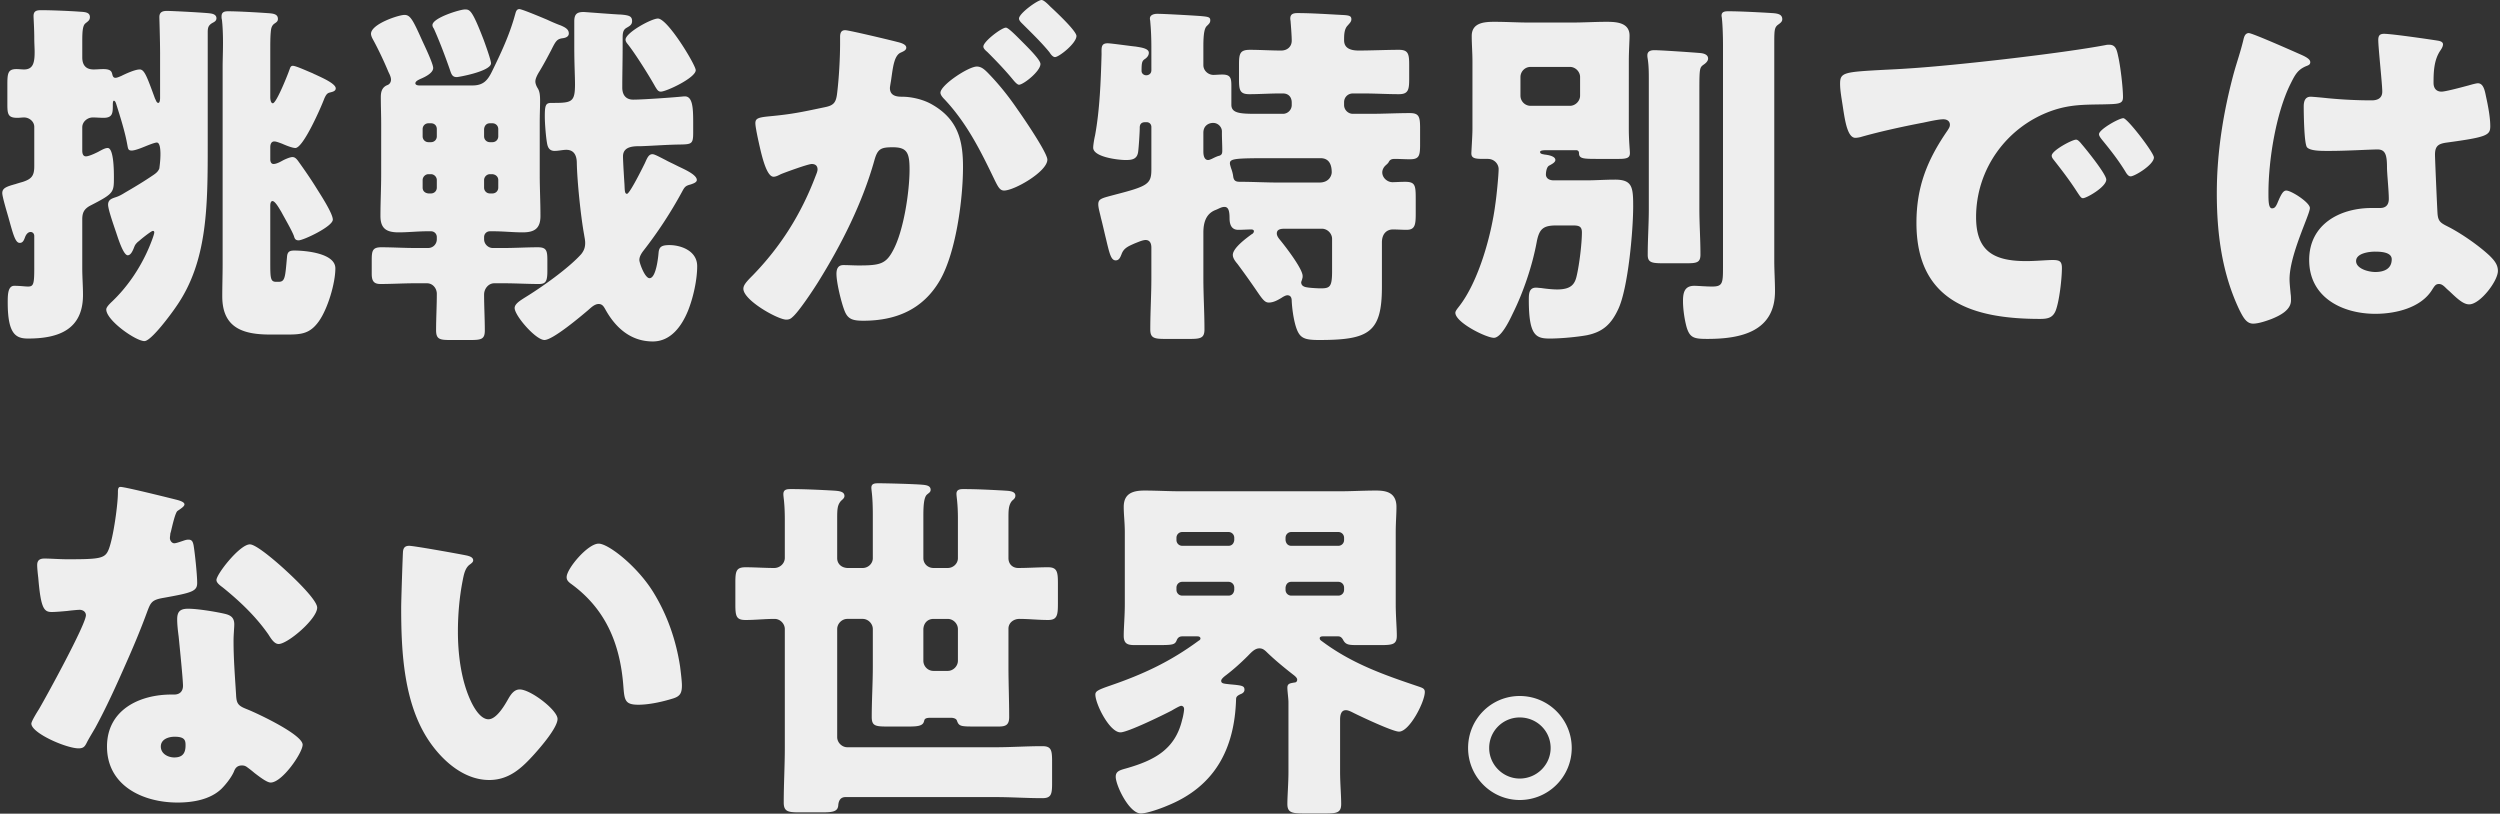
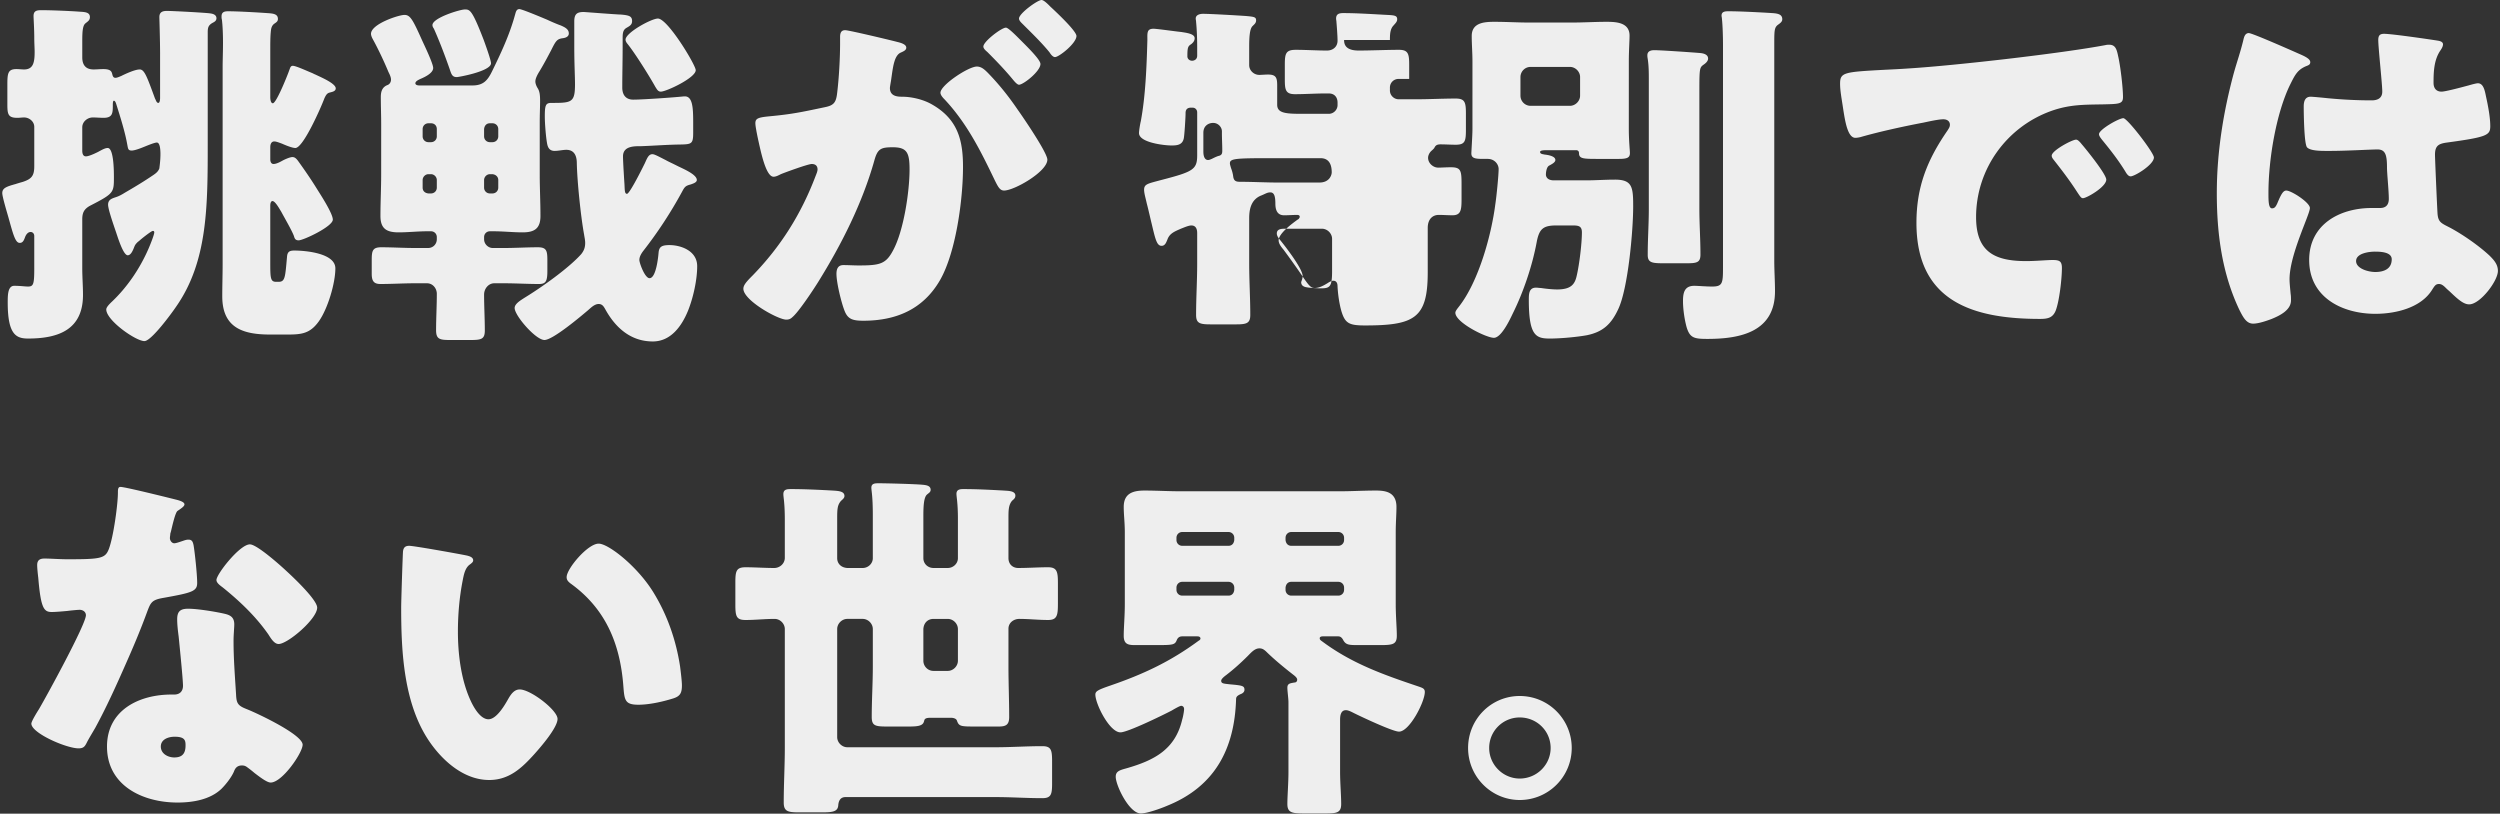
<svg xmlns="http://www.w3.org/2000/svg" width="550" height="179" fill="none">
  <rect width="100%" height="100%" fill="#333333" stroke="none" />
-   <path d="M334.34 153.12c6.32 0 11.44 5.12 11.44 11.44 0 6.32-5.12 11.44-11.44 11.44-6.24 0-11.36-5.12-11.36-11.44 0-6.32 5.04-11.44 11.36-11.44zm0 4.72c-3.68 0-6.72 2.96-6.72 6.72 0 3.68 3.04 6.72 6.72 6.72 3.76 0 6.8-3.04 6.8-6.72 0-3.76-3.04-6.72-6.8-6.72zm-62.4-4.08c-.32 10.96-4.64 19.28-15.2 23.52-1.28.56-4.4 1.68-5.76 1.68-2.56 0-5.52-6.16-5.52-8.08 0-1.2.88-1.44 2.32-1.84 6.16-1.76 10.8-4.16 12.32-10.8.16-.48.4-1.76.4-2.24 0-.56-.4-.72-.64-.72-.32 0-1.68.8-2.08 1.04-1.84.96-9.68 4.8-11.28 4.8-2.4 0-5.52-6.24-5.52-8.32 0-.72.56-1.04 3.36-2 6.96-2.4 12.96-5.12 19.36-9.84.16-.08.4-.24.4-.48 0-.48-.56-.48-.72-.48h-3.28c-.56 0-.96.24-1.2.8-.4 1.04-.8 1.12-4.24 1.12h-5.04c-1.6 0-2.4-.32-2.4-2.08 0-1.68.24-4.32.24-6.96V117.2c0-2.24-.24-4-.24-5.68 0-2.96 2-3.6 4.56-3.6 2.64 0 5.28.16 7.84.16h35.2c2.64 0 5.2-.16 7.84-.16 2 0 4.56.24 4.56 3.6 0 1.68-.16 3.44-.16 5.68v15.68c0 2.64.24 5.28.24 6.96 0 1.92-.88 2.08-3.6 2.08h-5.12c-1.84 0-2.48-.08-3.04-1.04-.24-.48-.56-.88-1.12-.88h-3.44c-.24 0-.64.08-.64.4 0 .4.24.48.88.96 6.56 4.8 13.52 7.2 21.12 9.76.64.24 1.12.4 1.12 1.12 0 2.16-3.36 8.72-5.68 8.72-1.36 0-8.32-3.28-9.92-4.08-.48-.24-1.2-.64-1.76-.64-1.12 0-1.28 1.2-1.28 2.08v11.52c0 2.4.24 5.12.24 7.04s-.96 2.08-3.44 2.08h-4.72c-2.64 0-3.68-.16-3.68-2.08 0-1.68.24-4.64.24-7.04v-15.36c0-.8-.24-2.4-.24-3.2 0-.96.72-.96 1.52-1.12.4 0 .64-.24.64-.64 0-.48-.72-.96-1.12-1.28-1.84-1.44-3.68-2.96-5.36-4.56-.72-.72-1.12-1.04-1.84-1.04-1.04 0-1.84.96-2.56 1.68-1.52 1.52-3.12 2.96-4.8 4.24-.32.24-1.04.8-1.04 1.2 0 .64.56.64 2 .8 2.64.24 3.12.32 3.12 1.2 0 .48-.4.8-.88.96-.48.24-.96.48-.96 1.04zm10.88-35.44v.48c.08.8.56 1.28 1.28 1.28h10.32c.72 0 1.28-.56 1.28-1.28v-.48c0-.72-.56-1.28-1.28-1.28H284.1c-.72 0-1.28.56-1.28 1.28zm0 10.96v.48c0 .72.56 1.28 1.28 1.28h10.32c.72 0 1.28-.56 1.28-1.28v-.48c0-.72-.56-1.28-1.28-1.28H284.1c-.72 0-1.2.48-1.28 1.28zm-11.28.48v-.48c0-.72-.56-1.28-1.28-1.28H260.1c-.72 0-1.28.56-1.28 1.28v.48c0 .72.56 1.28 1.28 1.28h10.16c.72 0 1.2-.48 1.28-1.28zm0-10.96v-.48c0-.72-.56-1.28-1.28-1.28H260.1c-.72 0-1.28.56-1.28 1.28v.48c0 .72.56 1.28 1.28 1.28h10.16c.72 0 1.2-.48 1.28-1.28zm-85.12 6.16h3.36c1.2 0 2.24-.96 2.24-2.16v-9.44c0-4.32-.32-5.36-.32-6.08 0-.96.88-.96 1.6-.96 1.76 0 7.84.16 9.6.32.96.08 1.84.24 1.84 1.12 0 .48-.32.64-.8 1.04-.72.64-.8 2.64-.8 4.8v9.2c0 1.2.96 2.16 2.24 2.16h3.12c1.2 0 2.24-.96 2.24-2.16v-8.64c0-3.52-.32-4.8-.32-5.52 0-.96.8-1.04 1.52-1.04 2.96 0 5.92.16 8.88.32.8.08 2.56 0 2.56 1.12 0 .48-.24.72-.72 1.12-.8.96-.8 2.16-.8 3.84v8.8c0 1.28.88 2.16 2.16 2.16 2.24 0 4.4-.16 6.56-.16 2 0 2.16 1.04 2.16 3.52v4.48c0 2.56-.16 3.6-2.16 3.6-2.16 0-4.24-.24-6.32-.24-1.2 0-2.4.8-2.4 2.16v8.24c0 3.76.16 7.52.16 11.2 0 1.76-.8 2.08-2.32 2.08h-4.8c-3.6 0-3.92 0-4.4-1.36-.16-.4-.8-.56-1.2-.56h-4.56c-.4 0-.88 0-1.2.24-.24.24-.16.32-.32.72-.32.88-1.6.96-3.36.96h-4.72c-2.56 0-3.36-.16-3.36-2.08 0-3.76.24-7.44.24-11.2v-8.16c0-1.2-1.04-2.24-2.24-2.24h-3.36c-1.2 0-2.24 1.04-2.24 2.24v23.76c0 1.2 1.04 2.24 2.24 2.24h32.56c3.44 0 6.88-.24 10.32-.24 2 0 2.16.88 2.16 3.44v4.64c0 2.48-.16 3.36-2.16 3.36-3.44 0-6.88-.24-10.32-.24h-32.96c-1.12 0-1.52.8-1.6 1.76-.08 1.44-1.2 1.6-3.6 1.6h-4.96c-2.48 0-3.44-.16-3.44-2.16 0-4 .24-8.08.24-12.08V138.4c0-1.2-1.04-2.24-2.24-2.24-2.16 0-4.24.24-6.4.24-2.08 0-2.24-.88-2.24-3.52v-4.64c0-2.56.16-3.44 2.24-3.44s4.24.16 6.32.16c1.2 0 2.32-.96 2.32-2.24v-8.24c0-3.92-.32-5.04-.32-5.76 0-1.12.88-1.12 1.76-1.12 2.8 0 6.16.16 9.04.32 1.36.08 2.64.16 2.64 1.2 0 .48-.4.72-.8 1.12-.72.88-.8 1.68-.8 3.76v8.8c0 1.12.8 2.08 2.24 2.16zm16.72 13.44v6.96c0 1.2.96 2.24 2.24 2.24h3.12c1.2 0 2.24-1.04 2.24-2.24v-6.96c0-1.2-1.04-2.24-2.24-2.24h-3.12c-1.28 0-2.16.88-2.24 2.24zM90.02 120.08c1.04 0 10.4 1.68 12.4 2.08.8.16 1.68.4 1.68 1.12 0 .32-.24.56-.8.96-1.04.8-1.28 2.32-1.52 3.52-.72 3.68-1.04 7.52-1.04 11.2 0 5.04.72 10.8 2.88 15.36.64 1.36 2.08 3.92 3.84 3.92 1.84 0 3.68-3.28 4.4-4.56.56-.96 1.28-2 2.48-2 2.4 0 8.32 4.56 8.32 6.48 0 1.92-3.68 6.16-5.04 7.68-2.8 3.12-5.6 5.76-10 5.76-5.36 0-9.92-3.92-12.88-8.08-5.92-8.32-6.48-20-6.48-29.84 0-1.52.32-11.2.4-12.32.08-.88.48-1.28 1.36-1.28zm34.64 6.88c0-1.84 4.64-7.36 7.04-7.36 2.16 0 8.48 4.96 12 10.64 3.12 5.04 5.04 10.64 5.92 16.4.16 1.28.4 3.2.4 4.16 0 1.68-.4 2.4-2 2.88-2.32.72-5.2 1.36-7.6 1.36-2.96 0-3.04-1.04-3.28-4.08-.72-9.6-4.08-17.2-11.68-22.64-.48-.4-.8-.72-.8-1.36zM26.5 107.12c1.04 0 10.64 2.4 12.24 2.8.96.24 1.84.56 1.84 1.04 0 .4-.56.8-1.52 1.44-.48.32-1.12 3.12-1.44 4.48-.08.32-.16.48-.16.64 0 .24-.08.56-.08.88 0 .48.4 1.12.96 1.12.4 0 1.28-.32 1.76-.48.48-.16.88-.32 1.36-.32.72 0 .96.4 1.12 1.2.24 1.28.8 6.4.8 8.32 0 1.84-1.12 2.16-7.36 3.28-2.8.48-2.88 1.04-3.84 3.6-1.36 3.68-2.88 7.28-4.48 10.88-2.08 4.72-4.24 9.52-6.72 14.08-.64 1.12-1.44 2.4-1.92 3.36-.4.8-.72 1.2-1.76 1.2-2.72 0-10.4-3.36-10.4-5.44 0-.48 1.12-2.32 1.68-3.2 1.6-2.72 10.32-18.64 10.32-20.64 0-.8-.72-1.2-1.36-1.2-.48 0-2.08.16-2.64.24-.88.08-2.56.24-3.52.24-1.68 0-2.4-.72-2.96-7.52-.08-.64-.24-2.08-.24-2.8 0-1.12.64-1.44 1.6-1.44 1.36 0 3.28.16 5.04.16 7.28 0 8.32-.16 9.12-2.24 1.04-2.72 2-9.92 2-12.4 0-.64 0-1.28.56-1.28zm28.48 12.64c1.52 0 6.64 4.56 7.92 5.76 1.84 1.68 6.88 6.48 6.88 8.16 0 2.48-6.48 8-8.48 8-.96 0-1.68-1.2-2.24-2.08-2.72-3.92-6.24-7.28-10-10.32-.64-.48-1.44-1.04-1.44-1.68 0-1.28 5.12-7.84 7.36-7.84zm-13.6 14.16c2.08 0 6 .64 8.08 1.12 1.36.32 2.08.88 2.08 2.32 0 .8-.16 2.24-.16 3.68 0 4 .32 7.92.56 11.84.08 1.92.48 2.4 2.32 3.12 2.24.88 12.32 5.6 12.32 7.84 0 1.76-4.48 8.32-7.04 8.32-.64 0-1.76-.72-3.52-2.08-.48-.4-.96-.8-1.52-1.2-.4-.32-.72-.48-1.28-.48-1.28 0-1.6.96-1.76 1.36-.56 1.28-1.76 2.8-2.72 3.76-2.48 2.4-6.32 3.04-9.68 3.04-7.6 0-15.52-3.68-15.52-12.32 0-8 7.04-11.44 14.16-11.44h.64c1.28 0 1.92-.8 1.92-1.92 0-1.36-.72-8.48-.96-10.88-.16-1.2-.32-2.56-.32-3.76 0-1.68.64-2.32 2.4-2.32zm-2.96 28.16c-1.36 0-3.04.56-3.04 2.16s1.6 2.4 2.96 2.4c1.84 0 2.48-.96 2.48-2.64 0-1.04-.08-1.92-2.4-1.92zM487.7 42.48c0-8.96 1.44-17.92 3.76-26.48.72-2.56 1.44-4.56 2.08-7.2.16-.72.4-1.52 1.2-1.52.8 0 10.16 4.16 11.6 4.8 1.44.64 1.92 1.12 1.92 1.6s-.32.64-.72.8c-2.08.8-2.64 2-3.68 4.08-3.04 6.16-4.8 16.32-4.8 23.92 0 1.68 0 3.36.8 3.36.64 0 .88-.56 1.12-1.04.8-1.92 1.28-2.88 2-2.88 1.12 0 5.2 2.64 5.2 3.84 0 1.44-4.48 10.24-4.48 15.68 0 .88.16 2.24.24 3.2.08.48.08 1.04.08 1.44 0 2.16-2.48 3.36-4.24 4.08-1.04.4-2.88 1.04-4.08 1.04-1.44 0-2.16-1.28-3.04-3.04-3.84-8.08-4.96-16.8-4.96-25.68zm36.8-35.04c1.68 0 9.92 1.2 11.92 1.52.4.08 1.04.24 1.04.8 0 .4-.24.88-.64 1.44-1.36 2.08-1.44 4.64-1.44 7.04 0 1.12.56 1.92 1.76 1.92.88 0 4.72-1.04 5.92-1.36.56-.16 1.68-.48 2.08-.48 1.2 0 1.52 1.6 1.76 2.8.48 2.16.96 4.72.96 6.64 0 2-.72 2.4-9.52 3.6-1.76.24-2.64.64-2.64 2.64 0 1.04.48 11.92.56 13.04.16 1.92.88 2.08 2.88 3.12 2.8 1.52 6.24 3.92 8.56 6.08.96.96 1.84 1.92 1.84 3.36 0 2.24-3.92 7.36-6.32 7.36-1.2 0-2.4-1.04-4.08-2.64-.32-.32-.64-.56-.96-.88-.48-.48-.96-.96-1.6-.96-.72 0-.96.4-1.52 1.28-2.48 4-8.08 5.28-12.48 5.28-7.28 0-14.56-3.6-14.56-11.84 0-7.84 6.72-11.44 13.76-11.44h1.84c1.36 0 1.92-.8 1.92-2 0-1.84-.4-5.6-.4-6.88 0-2.72-.32-4-2.08-4-1.44 0-6.96.32-10.32.32h-1.2c-1.84 0-3.44-.16-4-.8-.64-.8-.72-7.52-.72-8.96 0-1.04.24-2.16 1.52-2.16.48 0 2.96.24 3.68.32 3.28.32 6.56.48 9.76.48 1.28 0 2.32-.48 2.32-1.92 0-1.68-.88-9.6-.88-11.36 0-.96.32-1.36 1.28-1.36zm-2 47.92c-1.2 0-4.16.32-4.16 2.08 0 1.6 2.56 2.4 4.24 2.4 1.84 0 3.6-.64 3.6-2.8 0-1.6-2.48-1.68-3.68-1.68zm-65.76-24.64c.4 0 .88.56 1.2.96 1.04 1.2 5.44 6.64 5.44 7.84 0 1.6-4.32 4.08-5.12 4.08-.4 0-.56-.24-1.6-1.84-1.52-2.32-3.12-4.4-4.88-6.64-.32-.4-.4-.64-.4-.88 0-1.12 4.48-3.52 5.36-3.52zm10.4-4.72c.88 0 6.72 7.6 6.72 8.64 0 1.6-4.24 4.16-5.12 4.16-.56 0-.96-.72-1.2-1.12-1.52-2.48-3.28-4.72-5.12-6.96-.24-.32-.64-.8-.64-1.2 0-1.04 4.4-3.52 5.36-3.52zm-61.6-1.76c-.4-2.72-.72-4.24-.72-5.84 0-2.48.88-2.56 9.68-3.04 1.6-.08 3.44-.16 5.68-.32 10.08-.64 33.28-3.28 43.04-5.12.32-.08.56-.08.8-.08 1.44 0 1.68 1.12 2 2.64.48 2.08 1.04 6.8 1.04 8.88 0 1.52-.88 1.52-4.32 1.6-4.24.08-7.36 0-11.44 1.44-9.84 3.52-16.56 12.8-16.56 23.36 0 7.6 4 9.68 11.04 9.68 2 0 4.64-.24 5.76-.24 1.52 0 2.08.24 2.08 1.76 0 2.32-.56 7.28-1.36 9.36-.64 1.6-1.76 1.84-3.44 1.84-14.8 0-27.2-3.84-27.2-21.12 0-8 2.4-13.92 6.88-20.4.24-.4.48-.72.48-1.2 0-.72-.56-1.2-1.44-1.2-1.04 0-3.2.48-4.32.72-4.24.8-9.76 2-13.92 3.2-.32.08-.8.16-1.12.16-1.68 0-2.24-3.6-2.64-6.08zM390.34 9.2v48.16c0 2.24.16 4.48.16 6.72 0 8.88-7.52 10.48-14.88 10.48-2.96 0-3.84-.24-4.56-2.56-.48-1.76-.8-4-.8-5.76 0-1.84.32-3.36 2.48-3.36.8 0 2.56.16 3.92.16 2.32 0 2.4-.72 2.4-4.24V10.08c0-2.16-.08-4.56-.24-6 0-.16-.08-.48-.08-.64 0-.96.88-.96 1.6-.96 2.4 0 7.04.24 9.52.4 1.36.08 2.24.32 2.24 1.36 0 .56-.48.88-1.04 1.28-.64.56-.72 1.12-.72 3.68zm-16.48 10.48v26.24c0 3.36.24 6.72.24 10.08 0 1.76-.8 1.92-3.04 1.92h-5.12c-2.56 0-3.44-.16-3.44-1.84 0-3.44.24-6.8.24-10.16V17.84c0-1.76 0-3.36-.24-4.88-.08-.48-.08-.56-.08-.8 0-.88.72-1.12 1.52-1.12 1.44 0 8.4.48 10.24.64.64.08 1.6.32 1.6 1.2 0 .64-.64 1.12-1.12 1.44-.72.56-.8.88-.8 5.36zm-39.36-2.72v4.08c0 1.2.96 2.24 2.24 2.24h8.64c1.2 0 2.24-1.04 2.24-2.24v-4.08c0-1.2-1.04-2.24-2.24-2.24h-8.64c-1.28 0-2.24 1.04-2.24 2.24zm6.24 19.52c-.56.4-.64 1.6-.64 1.92 0 .48.32 1.28 1.76 1.28h7.04c2.16 0 4.24-.16 6.4-.16 3.84 0 4 1.68 4 5.92 0 5.28-1.12 18-3.28 22.56-1.52 3.28-3.36 5.04-6.96 5.76-2.24.4-5.76.72-8.08.72-3.04 0-4.64-.56-4.64-8.48 0-1.28 0-2.72 1.6-2.72.24 0 .8.08 1.04.08 1.12.16 2.48.32 3.6.32 3.12 0 3.92-1.2 4.32-3.12.56-2.4 1.12-7.04 1.12-9.44 0-1.36-.72-1.52-2-1.52h-3.6c-2.88 0-3.76.72-4.32 3.52-.96 5.28-2.96 11.2-5.36 16-.64 1.36-2.48 5.2-4.08 5.2-1.68 0-8.48-3.36-8.48-5.52 0-.4.56-1.04.8-1.36 4.32-5.52 7.12-15.68 8-22.56.24-1.52.72-6.32.72-7.68 0-1.04-.88-2.24-2.4-2.24h-.64c-1.84 0-2.96 0-2.96-1.2 0-.48.24-3.92.24-5.36V13.52c0-1.92-.16-3.84-.16-5.6 0-2.96 2.8-3.12 5.04-3.12 2.56 0 5.04.16 7.52.16h9.52c2.56 0 5.04-.16 7.6-.16 2.16 0 5.04.16 5.04 3.04 0 1.2-.16 3.28-.16 5.68V28.4c0 2.64.24 4.64.24 5.28 0 1.04-.64 1.28-2.48 1.28h-4.24c-3.52 0-4.48 0-4.48-1.28 0-.4-.24-.64-.64-.64h-6.16c-.88 0-1.76 0-1.76.4 0 .48.72.48.96.56.72.08 2.4.32 2.4 1.2 0 .56-.88.96-1.44 1.28zm-47.68 23.04v-6.96c0-1.2-1.04-2.24-2.24-2.24h-8.16c-.8 0-1.76.08-1.76 1.04 0 .56.4 1.04.72 1.44 1.12 1.36 4.96 6.32 4.96 7.92 0 .16 0 .4-.08.56 0 .16-.24.72-.24.8 0 1.12 1.28 1.12 1.68 1.2.72.08 1.92.16 2.64.16 2.08 0 2.48-.4 2.48-3.92zM264.74 29.2v4.16c0 .72.16 1.84 1.04 1.84.32 0 .56-.16.8-.24.48-.24.96-.48 1.44-.64.8-.16.88-.56.88-1.2 0-1.28-.08-2.56-.08-3.84v-.4c0-.88-.8-1.84-1.92-1.84-1.04 0-2.16.64-2.16 2.16zm25.76 5.6h-10.96c-7.68 0-8.96.08-8.96 1.12 0 .32.16.72.24 1.04.24.64.4 1.2.48 1.84.16 1.2.8 1.2 1.84 1.2 2.4 0 5.36.16 8.08.16h9.04c2.32 0 2.72-1.76 2.72-2.24 0-1.68-.56-3.12-2.48-3.12zm5.2-26c0 .88.24 2.32 3.2 2.32 2.64 0 6.24-.16 8.88-.16 2.08 0 2.24.96 2.24 3.36v3.04c0 2.32-.16 3.36-2.24 3.36-2.64 0-5.2-.16-7.84-.16h-2.32c-1.04 0-1.92.8-1.92 1.92v.64c0 1.04.88 1.92 1.92 1.92h4c2.88 0 5.68-.16 8.56-.16 2.08 0 2.24.88 2.24 3.44v3.36c0 2.56-.16 3.36-2.24 3.36-1.12 0-2.24-.08-3.36-.08-.88 0-1.12.32-1.36.8-.24.32-.48.48-.72.72-.4.4-.64.96-.64 1.44 0 1.2 1.12 2.16 2.24 2.16.56 0 1.76-.08 2.8-.08 2.24 0 2.32.8 2.32 3.84v3.2c0 2.4-.16 3.52-2 3.52-1.04 0-2-.08-3.04-.08-1.12 0-2.4.72-2.4 2.88v9.76c0 10.08-2.88 11.68-13.84 11.68-3.44 0-4.32-.48-5.12-3.04-.48-1.6-.8-3.84-.88-5.52 0-.64-.16-1.28-.96-1.28-.32 0-.8.24-1.28.56-.8.48-1.76 1.04-2.8 1.04-.88 0-1.36-.64-2.88-2.88-.88-1.28-2.16-3.12-4-5.6-.48-.56-1.04-1.28-1.04-2 0-1.52 2.96-3.68 4.16-4.56.24-.08.48-.4.48-.64 0-.32-.32-.4-.56-.4-.96 0-1.92.08-2.88.08-1.52 0-1.92-1.2-1.92-2.56 0-1.76-.32-2.48-1.12-2.48-.72 0-1.2.4-2.08.72-2.08.88-2.56 2.88-2.56 4.96v9.92c0 3.84.24 7.6.24 11.36 0 1.84-.8 2.08-3.12 2.08h-5.6c-2.4 0-3.2-.24-3.2-2.08 0-3.76.24-7.52.24-11.36v-6.64c0-.8-.24-1.68-1.28-1.68-.64 0-1.68.48-2.32.72-1.44.64-2.48 1.04-2.96 2.4-.24.56-.48 1.36-1.28 1.36-1.04 0-1.36-1.44-2.16-4.8-.32-1.28-.64-2.8-1.12-4.64-.16-.8-.56-2.08-.56-2.88 0-1.28.8-1.36 3.76-2.16 7.12-1.84 7.92-2.32 7.92-5.52v-9.36c0-.56-.4-1.04-1.04-1.04h-.32c-.88 0-1.2.48-1.2 1.2v.16c0 .72-.24 4.8-.4 5.44-.32 1.44-1.52 1.52-2.72 1.52-1.6 0-7.12-.64-7.12-2.72 0-.56.24-2 .4-2.64 1.04-5.6 1.28-12.08 1.44-17.84 0-1.52-.16-2.48 1.36-2.48.72 0 5.2.64 6.16.72.8.16 2.88.32 2.88 1.36 0 .56-.32.96-.72 1.28-.72.48-.88.64-.88 2.72 0 .56.48.96 1.04.96.4 0 1.12-.24 1.12-1.12V10.4c0-2-.08-3.92-.24-5.6 0-.24-.08-.48-.08-.72 0-.8.88-1.04 1.6-1.04 1.52 0 7.12.32 9.44.48 1.84.16 2.24.24 2.24.96 0 .56-.32.8-.8 1.28-.64.64-.72 2.64-.72 4.56v4c0 1.2 1.04 2.16 2.24 2.16.32 0 1.28-.08 1.92-.08 1.76 0 2 .72 2 2.4v4.24c0 1.84 1.84 2 5.36 2h6c1.04 0 1.92-.88 1.92-1.92v-.56c0-1.12-.64-2-1.92-2h-.8c-2.16 0-4.4.16-6.64.16-2.08 0-2.24-.96-2.24-3.28v-3.12c0-2.48.16-3.36 2.4-3.36 2.24 0 4.56.16 6.88.16 1.36 0 2.32-.88 2.32-2.16 0-1.04-.16-3.12-.24-4.08 0-.24-.08-.56-.08-.8 0-1.04.72-1.2 1.6-1.2 2.96 0 6.56.24 9.6.4 1.68.08 2.24.16 2.24.96 0 .56-.4.88-.8 1.36-.8.8-.8 2.16-.8 3.2zm-80.8 5.84c1.04 0 1.76.72 2.48 1.44 2.4 2.48 4.4 4.96 6.48 8 1.2 1.68 6.56 9.52 6.56 11.04 0 2.64-7.28 6.8-9.52 6.8-.88 0-1.28-.72-2-2.16-3.04-6.32-6.08-12.56-11.12-17.92-.4-.4-.88-.96-.88-1.44 0-1.68 6.16-5.76 8-5.76zM229.14 0c.56 0 1.68 1.2 1.92 1.44 1.12 1.04 5.76 5.36 5.76 6.48 0 1.6-3.84 4.64-4.72 4.64-.48 0-.96-.64-1.2-1.04-1.76-2.16-3.84-4.16-5.84-6.16-.32-.32-.88-.8-.88-1.28 0-1.12 4.08-4.08 4.96-4.08zm-7.84 6.08c.56 0 2.48 2 3.92 3.44 2.08 2.08 3.68 3.84 3.68 4.56 0 1.6-3.76 4.56-4.72 4.56-.32 0-.8-.48-1.2-.96-1.76-2.16-3.76-4.24-5.76-6.24-.48-.4-.88-.8-.88-1.2 0-1.12 4-4.16 4.96-4.16zm-36.48 3.28v-1.2c0-.8.16-1.52 1.12-1.52.8 0 9.84 2.16 11.36 2.56.64.16 2.08.48 2.08 1.28 0 .56-.56.8-1.28 1.12-1.28.64-1.6 2.8-1.92 5.04l-.16 1.12c-.08.48-.24 1.36-.24 1.6 0 1.84 1.68 1.92 2.72 1.92 1.76 0 4.48.48 6.64 1.76 5.68 3.28 6.72 8 6.72 13.68 0 7.04-1.52 18.72-5.04 24.88-3.68 6.4-9.6 8.96-16.88 8.96-2.32 0-3.44-.32-4.16-2.24-.72-1.84-1.76-6.16-1.76-8.08 0-1.04.32-1.92 1.52-1.92 1.12 0 2.24.08 3.36.08 4.72 0 6-.32 7.6-3.36 2.32-4.32 3.6-12.88 3.6-17.76 0-3.68-.56-4.88-3.68-4.88-2.64 0-3.36.32-4.08 2.96-2.64 9.36-7.2 18.4-12.32 26.64-1.04 1.68-4.32 6.64-5.68 7.76-.4.4-.8.56-1.36.56-1.84 0-9.44-4.24-9.44-6.8 0-.8.72-1.6 2-2.88 6.16-6.32 10.72-13.52 13.92-22 .16-.4.4-.96.4-1.36 0-.8-.48-1.2-1.28-1.2s-5.84 1.84-6.8 2.24c-.48.24-1.04.56-1.6.56-1.28 0-2.24-3.12-2.96-6.24-.48-2.08-1.04-4.72-1.04-5.52 0-1.04.56-1.28 2.96-1.52 5.2-.48 7.28-.96 12.24-2 2.08-.4 2.56-1.04 2.8-3.2.4-3.28.64-7.68.64-11.04zm-82.56-7.28c1.12 0 1.6.08 4.16 6.72.32.88 1.6 4.4 1.6 5.12 0 1.76-7.12 3.04-7.52 3.04-1.04 0-1.2-.64-1.6-1.84-1.04-2.96-2.16-5.92-3.44-8.8-.16-.24-.32-.48-.32-.8 0-1.6 6.08-3.44 7.12-3.44zm19.04 20.56h.32c4.16 0 4.88-.16 4.88-4.08 0-1.84-.16-4.48-.16-8.32V4.72c0-1.6.56-2.08 2.08-2.08.24 0 7.28.56 8.16.56 1.76.16 2.48.32 2.48 1.44 0 .88-.64 1.12-1.28 1.52-.8.48-.8 1.36-.8 2.4v1.84c0 2.96-.08 5.92-.08 8.88 0 1.6.8 2.64 2.4 2.64 2.08 0 8.96-.48 11.2-.72h.16c1.68 0 1.84 2.4 1.84 5.6v2.4c0 2.96-.48 2.48-4.72 2.64-2.24.08-4.48.24-6.72.32-1.44 0-4-.08-4 2.24 0 1.04.24 4.88.32 6.08.08 1.28 0 2.16.56 2.16.48 0 2.48-3.84 3.44-5.76l.48-.96c.48-1.04.8-2 1.68-2 .48 0 1.6.64 2.88 1.28.72.4 1.44.72 2.08 1.04l.8.4c1.52.72 4 1.84 4 2.96 0 .56-.88.8-1.28.96-1.2.32-1.36.48-2 1.68a93.892 93.892 0 01-8.56 13.04c-.4.56-.8 1.2-.8 1.92 0 .64 1.2 4 2.24 4 1.44 0 1.92-4.64 2-5.76.16-1.12.64-1.52 2.4-1.52 2.4 0 6.08 1.2 6.08 4.64 0 3.04-.88 6.96-2 9.76-1.36 3.36-3.76 6.8-7.76 6.8-4.88 0-8.24-3.04-10.48-7.12-.32-.56-.64-1.12-1.44-1.12-.88 0-1.68.8-2.32 1.36-1.6 1.36-7.76 6.56-9.6 6.56-1.92 0-6.56-5.36-6.56-7.04 0-.96 1.44-1.76 2.16-2.24 3.68-2.24 9.68-6.48 12.48-9.6.64-.8.88-1.52.88-2.48 0-.64-.16-1.28-.24-1.84-.72-3.92-1.52-11.68-1.6-15.68 0-1.52-.48-2.96-2.32-2.96-.72 0-1.76.24-2.56.24-1.12 0-1.52-.72-1.68-1.76-.24-1.28-.48-4.32-.48-5.76 0-2.48.16-3.04 1.44-3.04zm16.32-13.92c0-1.52 5.68-4.64 7.12-4.64 2.16 0 8.32 10.24 8.32 11.36 0 1.68-6.48 4.72-7.68 4.72-.64 0-.88-.56-1.2-1.04-1.28-2.32-4.64-7.68-6.24-9.6-.16-.24-.32-.48-.32-.8zM92.26 18.8h11.68c2.32 0 3.28-1.04 4.24-2.96 2-4.08 3.92-8.16 5.12-12.56.16-.48.24-1.28.96-1.28.48 0 3.6 1.28 6.08 2.32 1.36.64 2.56 1.12 3.04 1.28.88.4 1.76.8 1.76 1.76 0 .72-.72.96-1.28 1.04-1.36.16-1.6.64-2.64 2.72-.56 1.04-1.28 2.48-2.48 4.48-.4.64-.96 1.6-.96 2.32 0 .48.24 1.04.48 1.44.48.72.56 1.6.56 2.88 0 1.2-.08 2.8-.08 5.04v11.04c0 3.12.16 6.08.16 9.2 0 2.72-1.28 3.6-3.92 3.6-2.08 0-4.24-.24-6.48-.24h-.72c-.72 0-1.28.56-1.28 1.28v.48c0 1.04.88 1.92 1.92 1.92h2.48c2.48 0 4.96-.16 7.44-.16 1.92 0 2.08.8 2.08 2.88v2.32c0 2.24-.32 2.88-1.84 2.88-2.56 0-5.12-.16-7.68-.16h-2.16c-1.28 0-2.24 1.2-2.24 2.48 0 2.64.16 5.28.16 7.92 0 1.92-.8 2.08-3.2 2.08h-4.4c-2.32 0-3.12-.16-3.12-2.16 0-2.64.16-5.28.16-8 0-1.2-.88-2.32-2.16-2.32H91.3c-2.56 0-5.04.16-7.6.16-1.44 0-1.92-.64-1.92-2.24v-2.8c0-2.16.08-3.04 2.08-3.04 2.48 0 4.96.16 7.44.16h2.88c1.12 0 1.92-.88 1.92-1.92v-.48c0-.72-.56-1.28-1.28-1.28h-.72c-2.24 0-4.32.24-6.4.24-2.64 0-4-.8-4-3.6 0-3.04.16-6.08.16-9.2V27.28c0-2-.08-3.92-.08-5.92 0-1.12.24-2.16 1.44-2.64.48-.16.8-.64.8-1.2 0-.56-.32-1.2-.56-1.68-.96-2.32-2.32-5.2-3.52-7.36-.16-.32-.32-.72-.32-1.04 0-2.16 6.08-4.16 7.36-4.16 1.28 0 1.84 1.04 3.92 5.68.48 1.04 2.4 5.04 2.4 6 0 1.12-1.84 2-2.8 2.4-.32.16-1.12.48-1.12.96 0 .4.56.48.88.48zM96.1 30v-1.6c0-.8-.56-1.28-1.28-1.28h-.56c-.72 0-1.28.56-1.28 1.28V30c0 .72.56 1.28 1.28 1.28h.56c.72 0 1.28-.56 1.28-1.28zm10.4-1.6V30c0 .72.56 1.28 1.28 1.28h.56c.72 0 1.28-.56 1.28-1.28v-1.6c0-.72-.56-1.28-1.28-1.28h-.56c-.72 0-1.2.48-1.28 1.28zM94.26 42.56h.56c.72 0 1.28-.56 1.28-1.28V39.6c0-.64-.56-1.28-1.28-1.28h-.56c-.72 0-1.28.64-1.28 1.28v1.68c0 .72.48 1.2 1.28 1.28zm14.08-4.24h-.56c-.72 0-1.28.64-1.28 1.28v1.68c0 .72.56 1.28 1.28 1.28h.56c.72 0 1.28-.56 1.28-1.28V39.6c0-.64-.48-1.2-1.28-1.28zm-78 14.88c-.64.64-.64.72-.96 1.52-.24.56-.64 1.44-1.28 1.44-1.04 0-2.32-4.4-2.64-5.28-.4-1.2-1.68-4.8-1.68-5.84 0-1.12.8-1.36 1.76-1.68.72-.24 1.28-.56 1.92-.96 1.92-1.12 3.68-2.16 5.6-3.44.96-.64 1.68-1.04 2-1.92 0-.08.24-1.6.24-3.12 0-1.28-.16-2.56-.8-2.56-.48 0-1.84.56-2.64.88-.96.4-2.24.88-2.88.88-.8 0-.8-.4-.96-1.2-.48-2.8-1.52-6.08-2.4-8.88-.08-.24-.24-.88-.56-.88-.24 0-.24.64-.24.96 0 1.68 0 2.8-2 2.8-.8 0-1.68-.08-2.4-.08-1.2 0-2.32.96-2.32 2.16v5.12c0 .48.08 1.28.8 1.28.56 0 1.68-.48 2.64-.96 1.04-.56 1.6-.88 2.16-.88 1.36 0 1.36 5.28 1.36 6.4 0 3.44 0 3.6-5.28 6.32-1.28.72-1.68 1.52-1.68 2.96v10.8c0 1.92.16 3.84.16 5.84 0 7.68-5.44 9.6-12.08 9.6-2.64 0-4.48-.88-4.48-7.92 0-1.6 0-3.68 1.44-3.68 1.36 0 2.32.16 3.04.16 1.2 0 1.36-.56 1.36-4.08v-7.04c0-.48-.32-.88-.8-.88-.72 0-1.12.8-1.28 1.28-.24.64-.48 1.12-1.12 1.12-.96 0-1.44-1.84-2.48-5.6C1.54 46.72.5 43.28.5 42.48c0-1.12.96-1.44 2.96-2 .48-.16 1.04-.32 1.6-.48 1.92-.64 2.48-1.36 2.48-3.44v-8.64c0-1.2-1.12-2.08-2.24-2.08-.4 0-.96.08-1.52.08-2 0-2.16-.8-2.16-2.96v-4.4c0-2.48.16-3.36 2-3.36.56 0 1.12.08 1.68.08 2 0 2.32-1.52 2.32-3.84 0-.88-.08-1.92-.08-3.04 0-2.08-.16-4.32-.16-4.88 0-1.2.8-1.28 1.76-1.28 2.08 0 6 .16 8.24.32 1.2.08 2.4.08 2.4 1.2 0 .72-.48.96-.96 1.36-.64.48-.72 1.84-.72 3.92v3.6c0 1.68.8 2.64 2.48 2.64.72 0 1.44-.08 2.16-.08 1.84 0 1.84.72 2 1.28.08.32.24.64.64.64s.88-.24 1.28-.4c.96-.48 3.04-1.44 4.08-1.44s1.6 1.6 3.36 6.4c.16.24.32.96.72.96.4 0 .4-.96.4-1.2V12c0-3.2-.16-7.92-.16-8.24 0-1.12.72-1.36 1.68-1.36 1.12 0 8.72.4 9.6.56.56.08 1.28.32 1.28 1.04 0 .56-.4.8-.88 1.04-.96.56-1.04 1.12-1.04 2.16v24.32c0 13.84 0 25.92-6.88 35.84-.96 1.44-5.52 7.68-7.04 7.68-1.92 0-8.4-4.56-8.4-6.96 0-.48.64-1.12 1.04-1.52 3.52-3.28 6.4-7.52 8.32-12 .24-.56 1.2-2.88 1.2-3.44 0-.32-.24-.32-.32-.32-.24 0-1.52.96-2.4 1.68-.4.32-.72.64-.88.72zm29.12-8v12.24c0 3.68 0 4.56 1.28 4.56h.56c1.44 0 1.44-1.04 1.84-5.44.08-1.12.48-1.44 1.6-1.44 2.4 0 9.04.56 9.04 3.92 0 3.28-1.68 8.88-3.6 11.6-1.92 2.72-3.76 2.96-6.88 2.96h-3.92c-6 0-10.48-1.52-10.48-8.4 0-2.4.08-4.72.08-7.12V14.72c0-1.44.08-3.36.08-5.28 0-1.92-.08-3.84-.24-5.12-.08-.24-.08-.48-.08-.72 0-.96.64-1.12 1.44-1.12 2.08 0 6.32.24 8.56.4 1.28.08 2.4.16 2.4 1.28 0 .56-.32.72-.88 1.12-.64.56-.64 1.28-.72 2.08-.08 1.12-.08 2.4-.08 3.68v10.4c0 .32.08 1.28.56 1.28.8 0 3.36-6.48 3.68-7.44.16-.4.24-.8.72-.8.64 0 2.72.96 4.08 1.52.4.16.64.32.88.4.96.48 4.48 1.92 4.48 3.04 0 .72-.96.8-1.44.96-.56.16-.8.72-1.04 1.2-.64 1.76-4.64 10.96-6.4 10.96-.72 0-2.24-.64-2.96-.96-.48-.16-1.2-.48-1.68-.48-.72 0-.88.72-.88 1.28v2.64c0 .48.16 1.04.72 1.04.64 0 1.52-.48 2.08-.8.48-.24 1.52-.72 2.08-.72s.88.4 1.2.8c1.44 2 2.88 4.08 4.16 6.16.8 1.28 3.52 5.44 3.52 6.8 0 1.52-6.48 4.56-7.52 4.56-.72 0-.88-.4-1.04-.96-.48-1.28-2.08-4-2.8-5.36-.32-.48-1.28-2.32-1.92-2.32-.4 0-.48.64-.48.96z" fill="#EEE" />
+   <path d="M334.34 153.12c6.32 0 11.44 5.12 11.44 11.44 0 6.32-5.12 11.44-11.44 11.44-6.24 0-11.36-5.12-11.36-11.44 0-6.32 5.04-11.44 11.36-11.44zm0 4.72c-3.68 0-6.72 2.96-6.72 6.72 0 3.68 3.04 6.72 6.72 6.72 3.76 0 6.8-3.04 6.8-6.72 0-3.76-3.04-6.72-6.8-6.72zm-62.4-4.08c-.32 10.96-4.64 19.28-15.2 23.52-1.28.56-4.4 1.68-5.76 1.68-2.56 0-5.52-6.16-5.52-8.08 0-1.2.88-1.44 2.32-1.84 6.16-1.76 10.8-4.16 12.32-10.8.16-.48.4-1.76.4-2.24 0-.56-.4-.72-.64-.72-.32 0-1.68.8-2.08 1.04-1.84.96-9.68 4.8-11.28 4.8-2.4 0-5.52-6.24-5.52-8.32 0-.72.56-1.04 3.36-2 6.96-2.4 12.96-5.12 19.36-9.84.16-.08.4-.24.4-.48 0-.48-.56-.48-.72-.48h-3.28c-.56 0-.96.24-1.2.8-.4 1.04-.8 1.12-4.24 1.12h-5.04c-1.6 0-2.4-.32-2.4-2.08 0-1.68.24-4.32.24-6.96V117.2c0-2.24-.24-4-.24-5.68 0-2.96 2-3.6 4.56-3.6 2.64 0 5.28.16 7.84.16h35.2c2.64 0 5.2-.16 7.84-.16 2 0 4.56.24 4.56 3.6 0 1.68-.16 3.44-.16 5.68v15.68c0 2.64.24 5.28.24 6.96 0 1.92-.88 2.08-3.6 2.08h-5.12c-1.84 0-2.48-.08-3.04-1.04-.24-.48-.56-.88-1.12-.88h-3.44c-.24 0-.64.08-.64.4 0 .4.24.48.88.96 6.56 4.8 13.52 7.2 21.12 9.76.64.24 1.12.4 1.12 1.12 0 2.16-3.36 8.72-5.68 8.72-1.36 0-8.32-3.28-9.92-4.08-.48-.24-1.2-.64-1.76-.64-1.12 0-1.28 1.2-1.28 2.08v11.52c0 2.4.24 5.12.24 7.04s-.96 2.08-3.44 2.08h-4.72c-2.64 0-3.68-.16-3.68-2.08 0-1.68.24-4.64.24-7.04v-15.36c0-.8-.24-2.4-.24-3.2 0-.96.72-.96 1.52-1.12.4 0 .64-.24.64-.64 0-.48-.72-.96-1.12-1.28-1.84-1.44-3.68-2.96-5.36-4.56-.72-.72-1.12-1.04-1.84-1.04-1.04 0-1.84.96-2.56 1.68-1.52 1.52-3.12 2.96-4.8 4.24-.32.24-1.04.8-1.04 1.2 0 .64.56.64 2 .8 2.64.24 3.12.32 3.12 1.2 0 .48-.4.8-.88.96-.48.24-.96.48-.96 1.04zm10.88-35.44v.48c.08.8.56 1.28 1.28 1.28h10.32c.72 0 1.28-.56 1.28-1.28v-.48c0-.72-.56-1.28-1.28-1.28H284.1c-.72 0-1.28.56-1.28 1.28zm0 10.96v.48c0 .72.56 1.28 1.28 1.28h10.32c.72 0 1.28-.56 1.28-1.28v-.48c0-.72-.56-1.28-1.28-1.28H284.1c-.72 0-1.2.48-1.28 1.28zm-11.28.48v-.48c0-.72-.56-1.28-1.28-1.28H260.1c-.72 0-1.28.56-1.28 1.28v.48c0 .72.56 1.28 1.28 1.28h10.16c.72 0 1.2-.48 1.28-1.28zm0-10.96v-.48c0-.72-.56-1.28-1.28-1.28H260.1c-.72 0-1.28.56-1.28 1.28v.48c0 .72.56 1.28 1.28 1.28h10.16c.72 0 1.2-.48 1.28-1.28zm-85.12 6.16h3.36c1.2 0 2.24-.96 2.24-2.16v-9.44c0-4.32-.32-5.36-.32-6.08 0-.96.88-.96 1.6-.96 1.76 0 7.84.16 9.6.32.96.08 1.84.24 1.84 1.12 0 .48-.32.64-.8 1.04-.72.64-.8 2.64-.8 4.8v9.2c0 1.2.96 2.16 2.24 2.16h3.12c1.2 0 2.24-.96 2.24-2.16v-8.64c0-3.52-.32-4.8-.32-5.52 0-.96.8-1.04 1.52-1.04 2.96 0 5.92.16 8.88.32.8.08 2.56 0 2.56 1.12 0 .48-.24.72-.72 1.12-.8.96-.8 2.16-.8 3.84v8.8c0 1.28.88 2.16 2.16 2.16 2.24 0 4.4-.16 6.56-.16 2 0 2.16 1.04 2.16 3.52v4.48c0 2.56-.16 3.6-2.16 3.6-2.16 0-4.24-.24-6.32-.24-1.2 0-2.4.8-2.4 2.16v8.24c0 3.76.16 7.52.16 11.2 0 1.76-.8 2.08-2.32 2.08h-4.8c-3.6 0-3.92 0-4.4-1.36-.16-.4-.8-.56-1.2-.56h-4.56c-.4 0-.88 0-1.2.24-.24.24-.16.32-.32.72-.32.88-1.6.96-3.36.96h-4.72c-2.56 0-3.36-.16-3.36-2.08 0-3.76.24-7.44.24-11.2v-8.16c0-1.2-1.04-2.24-2.24-2.24h-3.36c-1.2 0-2.24 1.04-2.24 2.24v23.76c0 1.2 1.04 2.24 2.24 2.24h32.56c3.44 0 6.88-.24 10.32-.24 2 0 2.16.88 2.16 3.44v4.64c0 2.48-.16 3.36-2.16 3.36-3.44 0-6.88-.24-10.32-.24h-32.96c-1.12 0-1.52.8-1.6 1.76-.08 1.44-1.2 1.6-3.6 1.6h-4.96c-2.48 0-3.44-.16-3.44-2.16 0-4 .24-8.08.24-12.08V138.4c0-1.2-1.04-2.24-2.24-2.24-2.16 0-4.24.24-6.4.24-2.08 0-2.24-.88-2.24-3.52v-4.64c0-2.56.16-3.44 2.24-3.44s4.24.16 6.32.16c1.2 0 2.32-.96 2.32-2.24v-8.24c0-3.92-.32-5.04-.32-5.76 0-1.12.88-1.12 1.76-1.12 2.8 0 6.16.16 9.04.32 1.36.08 2.64.16 2.64 1.2 0 .48-.4.72-.8 1.12-.72.88-.8 1.68-.8 3.76v8.8c0 1.12.8 2.08 2.24 2.16zm16.72 13.44v6.96c0 1.2.96 2.24 2.24 2.24h3.12c1.2 0 2.24-1.04 2.24-2.24v-6.96c0-1.2-1.04-2.24-2.24-2.24h-3.12c-1.28 0-2.16.88-2.24 2.24zM90.02 120.08c1.04 0 10.4 1.68 12.4 2.08.8.16 1.68.4 1.68 1.12 0 .32-.24.56-.8.96-1.04.8-1.28 2.32-1.52 3.52-.72 3.68-1.04 7.52-1.04 11.2 0 5.04.72 10.8 2.88 15.36.64 1.36 2.08 3.92 3.84 3.92 1.84 0 3.68-3.28 4.4-4.56.56-.96 1.28-2 2.48-2 2.4 0 8.32 4.56 8.32 6.48 0 1.92-3.68 6.16-5.04 7.68-2.8 3.12-5.6 5.76-10 5.76-5.36 0-9.92-3.92-12.88-8.08-5.92-8.32-6.48-20-6.48-29.84 0-1.52.32-11.2.4-12.32.08-.88.48-1.28 1.36-1.28zm34.64 6.88c0-1.84 4.64-7.36 7.04-7.36 2.16 0 8.48 4.96 12 10.64 3.12 5.04 5.04 10.64 5.92 16.4.16 1.28.4 3.2.4 4.16 0 1.68-.4 2.4-2 2.88-2.32.72-5.2 1.36-7.6 1.36-2.96 0-3.04-1.04-3.28-4.08-.72-9.6-4.08-17.2-11.68-22.64-.48-.4-.8-.72-.8-1.36zM26.5 107.12c1.04 0 10.64 2.4 12.24 2.8.96.24 1.84.56 1.84 1.04 0 .4-.56.8-1.52 1.44-.48.32-1.12 3.12-1.44 4.48-.08.32-.16.48-.16.64 0 .24-.08.56-.08.88 0 .48.4 1.12.96 1.12.4 0 1.28-.32 1.76-.48.48-.16.88-.32 1.36-.32.72 0 .96.4 1.12 1.2.24 1.28.8 6.4.8 8.32 0 1.84-1.12 2.16-7.36 3.28-2.8.48-2.88 1.04-3.84 3.6-1.36 3.68-2.88 7.28-4.48 10.88-2.08 4.72-4.24 9.52-6.72 14.08-.64 1.12-1.44 2.4-1.92 3.36-.4.8-.72 1.2-1.76 1.2-2.72 0-10.4-3.36-10.4-5.44 0-.48 1.12-2.32 1.68-3.2 1.6-2.72 10.32-18.64 10.32-20.64 0-.8-.72-1.2-1.36-1.2-.48 0-2.08.16-2.64.24-.88.08-2.56.24-3.52.24-1.68 0-2.4-.72-2.96-7.52-.08-.64-.24-2.08-.24-2.8 0-1.12.64-1.44 1.6-1.44 1.36 0 3.28.16 5.04.16 7.28 0 8.32-.16 9.12-2.24 1.04-2.72 2-9.92 2-12.4 0-.64 0-1.28.56-1.28zm28.48 12.64c1.52 0 6.64 4.56 7.92 5.76 1.84 1.68 6.88 6.48 6.88 8.16 0 2.48-6.48 8-8.48 8-.96 0-1.68-1.2-2.24-2.08-2.72-3.92-6.24-7.28-10-10.32-.64-.48-1.44-1.04-1.44-1.68 0-1.28 5.12-7.84 7.36-7.84zm-13.6 14.16c2.08 0 6 .64 8.08 1.12 1.36.32 2.08.88 2.08 2.32 0 .8-.16 2.24-.16 3.68 0 4 .32 7.92.56 11.84.08 1.92.48 2.4 2.32 3.12 2.24.88 12.32 5.6 12.32 7.84 0 1.76-4.48 8.32-7.04 8.32-.64 0-1.76-.72-3.52-2.08-.48-.4-.96-.8-1.52-1.2-.4-.32-.72-.48-1.28-.48-1.28 0-1.6.96-1.76 1.36-.56 1.28-1.76 2.8-2.72 3.76-2.48 2.4-6.32 3.04-9.68 3.04-7.6 0-15.52-3.68-15.52-12.32 0-8 7.04-11.44 14.16-11.44h.64c1.28 0 1.92-.8 1.92-1.92 0-1.36-.72-8.48-.96-10.88-.16-1.2-.32-2.56-.32-3.76 0-1.68.64-2.32 2.4-2.32zm-2.96 28.16c-1.36 0-3.04.56-3.04 2.16s1.6 2.4 2.96 2.4c1.84 0 2.48-.96 2.48-2.64 0-1.04-.08-1.92-2.4-1.92zM487.7 42.48c0-8.96 1.44-17.92 3.76-26.48.72-2.56 1.44-4.56 2.08-7.2.16-.72.4-1.52 1.2-1.52.8 0 10.16 4.16 11.6 4.8 1.44.64 1.92 1.12 1.92 1.6s-.32.64-.72.8c-2.08.8-2.64 2-3.68 4.08-3.04 6.16-4.8 16.32-4.8 23.92 0 1.68 0 3.36.8 3.36.64 0 .88-.56 1.12-1.04.8-1.92 1.28-2.88 2-2.88 1.12 0 5.2 2.64 5.2 3.84 0 1.44-4.48 10.24-4.48 15.68 0 .88.16 2.24.24 3.2.08.48.08 1.04.08 1.44 0 2.16-2.48 3.36-4.24 4.08-1.04.4-2.88 1.04-4.08 1.04-1.44 0-2.16-1.28-3.04-3.04-3.84-8.08-4.96-16.8-4.96-25.68zm36.8-35.04c1.68 0 9.92 1.2 11.92 1.52.4.08 1.04.24 1.04.8 0 .4-.24.88-.64 1.44-1.36 2.08-1.44 4.64-1.44 7.04 0 1.12.56 1.92 1.76 1.92.88 0 4.72-1.04 5.92-1.36.56-.16 1.68-.48 2.08-.48 1.2 0 1.52 1.6 1.76 2.8.48 2.16.96 4.72.96 6.64 0 2-.72 2.4-9.52 3.6-1.76.24-2.64.64-2.64 2.64 0 1.04.48 11.92.56 13.04.16 1.92.88 2.08 2.88 3.12 2.8 1.52 6.24 3.92 8.56 6.08.96.96 1.84 1.92 1.84 3.36 0 2.24-3.92 7.36-6.32 7.36-1.2 0-2.4-1.04-4.08-2.64-.32-.32-.64-.56-.96-.88-.48-.48-.96-.96-1.6-.96-.72 0-.96.4-1.52 1.28-2.48 4-8.08 5.28-12.48 5.28-7.28 0-14.56-3.6-14.56-11.84 0-7.84 6.72-11.44 13.76-11.44h1.84c1.36 0 1.92-.8 1.92-2 0-1.84-.4-5.6-.4-6.88 0-2.72-.32-4-2.08-4-1.44 0-6.96.32-10.32.32h-1.2c-1.84 0-3.44-.16-4-.8-.64-.8-.72-7.52-.72-8.96 0-1.04.24-2.16 1.52-2.16.48 0 2.96.24 3.68.32 3.28.32 6.56.48 9.76.48 1.28 0 2.32-.48 2.32-1.92 0-1.68-.88-9.6-.88-11.36 0-.96.32-1.36 1.28-1.36zm-2 47.92c-1.2 0-4.16.32-4.16 2.08 0 1.6 2.56 2.4 4.24 2.4 1.84 0 3.6-.64 3.6-2.8 0-1.6-2.48-1.68-3.68-1.68zm-65.76-24.64c.4 0 .88.56 1.2.96 1.04 1.2 5.44 6.64 5.44 7.84 0 1.6-4.32 4.08-5.12 4.08-.4 0-.56-.24-1.6-1.84-1.52-2.32-3.12-4.4-4.88-6.64-.32-.4-.4-.64-.4-.88 0-1.12 4.48-3.52 5.36-3.52zm10.4-4.72c.88 0 6.72 7.6 6.72 8.64 0 1.6-4.24 4.16-5.12 4.16-.56 0-.96-.72-1.2-1.12-1.52-2.48-3.28-4.72-5.12-6.96-.24-.32-.64-.8-.64-1.2 0-1.04 4.4-3.52 5.36-3.52zm-61.6-1.76c-.4-2.72-.72-4.24-.72-5.84 0-2.48.88-2.56 9.68-3.04 1.6-.08 3.44-.16 5.68-.32 10.08-.64 33.28-3.28 43.04-5.12.32-.08.56-.08.8-.08 1.44 0 1.68 1.12 2 2.64.48 2.08 1.04 6.8 1.04 8.88 0 1.52-.88 1.52-4.32 1.6-4.24.08-7.36 0-11.44 1.44-9.84 3.52-16.56 12.8-16.56 23.36 0 7.6 4 9.68 11.04 9.68 2 0 4.64-.24 5.76-.24 1.52 0 2.08.24 2.08 1.76 0 2.32-.56 7.28-1.36 9.36-.64 1.6-1.76 1.84-3.44 1.84-14.8 0-27.2-3.84-27.2-21.12 0-8 2.4-13.92 6.88-20.4.24-.4.48-.72.48-1.2 0-.72-.56-1.2-1.44-1.2-1.04 0-3.2.48-4.32.72-4.24.8-9.76 2-13.92 3.2-.32.08-.8.16-1.12.16-1.68 0-2.24-3.6-2.64-6.08zM390.34 9.2v48.16c0 2.24.16 4.48.16 6.72 0 8.88-7.52 10.48-14.88 10.48-2.96 0-3.84-.24-4.56-2.56-.48-1.76-.8-4-.8-5.76 0-1.84.32-3.36 2.48-3.36.8 0 2.56.16 3.92.16 2.32 0 2.4-.72 2.4-4.24V10.08c0-2.16-.08-4.56-.24-6 0-.16-.08-.48-.08-.64 0-.96.88-.96 1.6-.96 2.4 0 7.04.24 9.52.4 1.36.08 2.24.32 2.24 1.36 0 .56-.48.88-1.04 1.28-.64.56-.72 1.12-.72 3.68zm-16.48 10.48v26.24c0 3.36.24 6.72.24 10.08 0 1.76-.8 1.92-3.04 1.92h-5.12c-2.56 0-3.44-.16-3.44-1.84 0-3.44.24-6.8.24-10.16V17.84c0-1.76 0-3.36-.24-4.88-.08-.48-.08-.56-.08-.8 0-.88.72-1.12 1.52-1.12 1.44 0 8.4.48 10.24.64.64.08 1.6.32 1.6 1.2 0 .64-.64 1.12-1.12 1.44-.72.56-.8.88-.8 5.36zm-39.36-2.72v4.08c0 1.2.96 2.24 2.24 2.24h8.64c1.2 0 2.24-1.04 2.24-2.24v-4.08c0-1.2-1.04-2.24-2.24-2.24h-8.64c-1.28 0-2.24 1.04-2.24 2.24zm6.24 19.52c-.56.4-.64 1.6-.64 1.92 0 .48.32 1.28 1.76 1.28h7.04c2.16 0 4.24-.16 6.4-.16 3.84 0 4 1.68 4 5.92 0 5.28-1.12 18-3.28 22.56-1.52 3.28-3.36 5.04-6.96 5.76-2.24.4-5.76.72-8.08.72-3.04 0-4.64-.56-4.64-8.48 0-1.28 0-2.72 1.6-2.72.24 0 .8.08 1.04.08 1.12.16 2.48.32 3.6.32 3.12 0 3.92-1.2 4.32-3.12.56-2.4 1.12-7.04 1.12-9.44 0-1.36-.72-1.52-2-1.52h-3.6c-2.88 0-3.76.72-4.32 3.52-.96 5.28-2.96 11.2-5.36 16-.64 1.36-2.48 5.2-4.08 5.2-1.68 0-8.48-3.36-8.48-5.52 0-.4.56-1.04.8-1.36 4.32-5.52 7.12-15.68 8-22.56.24-1.52.72-6.32.72-7.68 0-1.04-.88-2.24-2.4-2.24h-.64c-1.84 0-2.96 0-2.96-1.2 0-.48.24-3.92.24-5.36V13.52c0-1.92-.16-3.84-.16-5.6 0-2.96 2.8-3.12 5.04-3.12 2.56 0 5.04.16 7.52.16h9.52c2.56 0 5.04-.16 7.6-.16 2.16 0 5.04.16 5.04 3.04 0 1.2-.16 3.28-.16 5.68V28.4c0 2.64.24 4.64.24 5.28 0 1.04-.64 1.28-2.48 1.28h-4.24c-3.52 0-4.48 0-4.48-1.28 0-.4-.24-.64-.64-.64h-6.16c-.88 0-1.76 0-1.76.4 0 .48.72.48.96.56.72.08 2.4.32 2.4 1.2 0 .56-.88.96-1.44 1.28zm-47.68 23.04v-6.96c0-1.2-1.04-2.24-2.24-2.24h-8.16c-.8 0-1.76.08-1.76 1.04 0 .56.4 1.04.72 1.44 1.12 1.36 4.96 6.32 4.96 7.92 0 .16 0 .4-.08.56 0 .16-.24.72-.24.8 0 1.12 1.28 1.12 1.68 1.2.72.08 1.92.16 2.64.16 2.08 0 2.48-.4 2.48-3.92zM264.74 29.2v4.16c0 .72.16 1.84 1.04 1.84.32 0 .56-.16.8-.24.48-.24.96-.48 1.44-.64.8-.16.88-.56.88-1.2 0-1.28-.08-2.56-.08-3.84v-.4c0-.88-.8-1.84-1.92-1.84-1.04 0-2.16.64-2.16 2.16zm25.76 5.6h-10.96c-7.68 0-8.96.08-8.96 1.12 0 .32.16.72.24 1.04.24.64.4 1.2.48 1.84.16 1.2.8 1.2 1.84 1.2 2.4 0 5.36.16 8.08.16h9.04c2.32 0 2.72-1.76 2.72-2.24 0-1.68-.56-3.12-2.48-3.12zm5.2-26c0 .88.24 2.32 3.2 2.32 2.64 0 6.24-.16 8.88-.16 2.08 0 2.24.96 2.24 3.36v3.04h-2.32c-1.04 0-1.92.8-1.92 1.92v.64c0 1.04.88 1.92 1.92 1.92h4c2.88 0 5.68-.16 8.56-.16 2.08 0 2.24.88 2.24 3.44v3.36c0 2.56-.16 3.36-2.24 3.36-1.12 0-2.24-.08-3.36-.08-.88 0-1.12.32-1.36.8-.24.32-.48.48-.72.72-.4.4-.64.96-.64 1.44 0 1.2 1.12 2.16 2.24 2.16.56 0 1.76-.08 2.8-.08 2.24 0 2.32.8 2.32 3.84v3.2c0 2.4-.16 3.52-2 3.52-1.04 0-2-.08-3.04-.08-1.12 0-2.4.72-2.4 2.88v9.76c0 10.08-2.88 11.68-13.84 11.68-3.44 0-4.32-.48-5.12-3.04-.48-1.6-.8-3.84-.88-5.52 0-.64-.16-1.28-.96-1.28-.32 0-.8.24-1.28.56-.8.48-1.76 1.04-2.8 1.04-.88 0-1.36-.64-2.88-2.88-.88-1.28-2.16-3.12-4-5.6-.48-.56-1.04-1.28-1.04-2 0-1.52 2.96-3.68 4.16-4.56.24-.08.48-.4.48-.64 0-.32-.32-.4-.56-.4-.96 0-1.92.08-2.88.08-1.52 0-1.92-1.2-1.92-2.56 0-1.76-.32-2.48-1.12-2.48-.72 0-1.2.4-2.08.72-2.08.88-2.56 2.88-2.56 4.96v9.92c0 3.84.24 7.6.24 11.36 0 1.84-.8 2.08-3.12 2.08h-5.6c-2.4 0-3.2-.24-3.2-2.08 0-3.76.24-7.52.24-11.36v-6.64c0-.8-.24-1.68-1.28-1.68-.64 0-1.68.48-2.32.72-1.44.64-2.48 1.04-2.96 2.4-.24.56-.48 1.36-1.28 1.36-1.04 0-1.36-1.44-2.16-4.8-.32-1.28-.64-2.8-1.12-4.64-.16-.8-.56-2.08-.56-2.88 0-1.28.8-1.36 3.76-2.16 7.12-1.84 7.92-2.32 7.92-5.52v-9.36c0-.56-.4-1.04-1.04-1.04h-.32c-.88 0-1.2.48-1.2 1.2v.16c0 .72-.24 4.8-.4 5.44-.32 1.44-1.52 1.52-2.72 1.52-1.6 0-7.12-.64-7.12-2.72 0-.56.24-2 .4-2.64 1.04-5.6 1.28-12.08 1.44-17.84 0-1.52-.16-2.48 1.36-2.48.72 0 5.2.64 6.16.72.8.16 2.88.32 2.88 1.36 0 .56-.32.96-.72 1.28-.72.48-.88.64-.88 2.72 0 .56.48.96 1.04.96.4 0 1.12-.24 1.12-1.12V10.4c0-2-.08-3.92-.24-5.6 0-.24-.08-.48-.08-.72 0-.8.88-1.04 1.6-1.04 1.52 0 7.12.32 9.44.48 1.84.16 2.24.24 2.24.96 0 .56-.32.8-.8 1.28-.64.64-.72 2.64-.72 4.56v4c0 1.2 1.04 2.16 2.24 2.16.32 0 1.28-.08 1.92-.08 1.76 0 2 .72 2 2.4v4.24c0 1.84 1.84 2 5.36 2h6c1.04 0 1.92-.88 1.92-1.92v-.56c0-1.12-.64-2-1.92-2h-.8c-2.16 0-4.4.16-6.64.16-2.08 0-2.24-.96-2.24-3.28v-3.12c0-2.48.16-3.36 2.4-3.36 2.24 0 4.56.16 6.88.16 1.36 0 2.32-.88 2.32-2.16 0-1.04-.16-3.12-.24-4.08 0-.24-.08-.56-.08-.8 0-1.04.72-1.2 1.6-1.2 2.96 0 6.56.24 9.6.4 1.68.08 2.24.16 2.24.96 0 .56-.4.88-.8 1.36-.8.8-.8 2.16-.8 3.2zm-80.8 5.84c1.04 0 1.76.72 2.48 1.44 2.4 2.48 4.4 4.96 6.48 8 1.2 1.68 6.56 9.52 6.56 11.04 0 2.64-7.28 6.8-9.52 6.8-.88 0-1.28-.72-2-2.16-3.04-6.32-6.08-12.56-11.12-17.92-.4-.4-.88-.96-.88-1.44 0-1.68 6.16-5.76 8-5.76zM229.14 0c.56 0 1.68 1.2 1.92 1.44 1.12 1.04 5.76 5.36 5.76 6.48 0 1.6-3.84 4.64-4.72 4.64-.48 0-.96-.64-1.2-1.04-1.76-2.16-3.84-4.16-5.84-6.16-.32-.32-.88-.8-.88-1.28 0-1.12 4.08-4.08 4.96-4.08zm-7.84 6.08c.56 0 2.48 2 3.92 3.44 2.08 2.08 3.68 3.84 3.68 4.56 0 1.6-3.76 4.56-4.72 4.56-.32 0-.8-.48-1.2-.96-1.76-2.16-3.76-4.24-5.76-6.24-.48-.4-.88-.8-.88-1.2 0-1.12 4-4.16 4.96-4.16zm-36.48 3.28v-1.2c0-.8.16-1.52 1.12-1.52.8 0 9.84 2.16 11.36 2.56.64.16 2.08.48 2.08 1.28 0 .56-.56.8-1.28 1.12-1.28.64-1.6 2.8-1.92 5.04l-.16 1.12c-.08.48-.24 1.36-.24 1.6 0 1.84 1.68 1.92 2.72 1.92 1.76 0 4.48.48 6.64 1.76 5.68 3.28 6.72 8 6.72 13.68 0 7.04-1.52 18.72-5.04 24.88-3.68 6.4-9.6 8.96-16.88 8.96-2.32 0-3.44-.32-4.16-2.24-.72-1.84-1.76-6.16-1.76-8.08 0-1.04.32-1.92 1.52-1.92 1.12 0 2.24.08 3.36.08 4.72 0 6-.32 7.6-3.36 2.32-4.32 3.6-12.88 3.6-17.76 0-3.68-.56-4.88-3.68-4.88-2.64 0-3.36.32-4.08 2.96-2.64 9.36-7.2 18.4-12.32 26.64-1.04 1.68-4.32 6.64-5.68 7.76-.4.4-.8.56-1.36.56-1.84 0-9.44-4.24-9.44-6.8 0-.8.72-1.6 2-2.88 6.16-6.32 10.72-13.52 13.92-22 .16-.4.4-.96.4-1.36 0-.8-.48-1.2-1.28-1.2s-5.84 1.84-6.8 2.24c-.48.24-1.04.56-1.6.56-1.28 0-2.24-3.12-2.96-6.24-.48-2.08-1.04-4.72-1.04-5.52 0-1.04.56-1.28 2.96-1.52 5.2-.48 7.28-.96 12.24-2 2.08-.4 2.56-1.04 2.8-3.2.4-3.28.64-7.68.64-11.04zm-82.56-7.28c1.12 0 1.6.08 4.16 6.72.32.88 1.6 4.4 1.6 5.12 0 1.76-7.12 3.04-7.52 3.04-1.04 0-1.2-.64-1.6-1.84-1.04-2.96-2.16-5.92-3.44-8.8-.16-.24-.32-.48-.32-.8 0-1.6 6.08-3.44 7.12-3.44zm19.04 20.56h.32c4.16 0 4.88-.16 4.88-4.08 0-1.84-.16-4.48-.16-8.32V4.72c0-1.6.56-2.08 2.08-2.08.24 0 7.28.56 8.16.56 1.76.16 2.48.32 2.48 1.44 0 .88-.64 1.12-1.28 1.52-.8.48-.8 1.36-.8 2.4v1.84c0 2.96-.08 5.92-.08 8.88 0 1.6.8 2.64 2.4 2.64 2.08 0 8.96-.48 11.2-.72h.16c1.68 0 1.84 2.4 1.84 5.6v2.4c0 2.96-.48 2.48-4.72 2.64-2.24.08-4.48.24-6.72.32-1.44 0-4-.08-4 2.24 0 1.04.24 4.88.32 6.08.08 1.28 0 2.16.56 2.16.48 0 2.48-3.84 3.44-5.76l.48-.96c.48-1.04.8-2 1.68-2 .48 0 1.6.64 2.88 1.28.72.4 1.44.72 2.08 1.04l.8.4c1.52.72 4 1.84 4 2.96 0 .56-.88.8-1.28.96-1.2.32-1.36.48-2 1.68a93.892 93.892 0 01-8.56 13.04c-.4.56-.8 1.2-.8 1.92 0 .64 1.2 4 2.24 4 1.44 0 1.92-4.64 2-5.76.16-1.12.64-1.52 2.4-1.52 2.4 0 6.08 1.2 6.08 4.64 0 3.04-.88 6.96-2 9.76-1.36 3.36-3.76 6.8-7.76 6.8-4.88 0-8.24-3.04-10.48-7.12-.32-.56-.64-1.12-1.44-1.12-.88 0-1.68.8-2.32 1.36-1.6 1.36-7.76 6.56-9.6 6.56-1.92 0-6.56-5.36-6.56-7.04 0-.96 1.44-1.76 2.16-2.24 3.68-2.24 9.68-6.48 12.48-9.6.64-.8.88-1.52.88-2.48 0-.64-.16-1.28-.24-1.84-.72-3.92-1.52-11.68-1.6-15.68 0-1.52-.48-2.96-2.32-2.96-.72 0-1.76.24-2.56.24-1.12 0-1.52-.72-1.68-1.76-.24-1.28-.48-4.32-.48-5.76 0-2.48.16-3.04 1.44-3.04zm16.32-13.92c0-1.52 5.68-4.64 7.12-4.64 2.16 0 8.32 10.24 8.32 11.36 0 1.68-6.48 4.72-7.68 4.72-.64 0-.88-.56-1.2-1.04-1.28-2.32-4.64-7.68-6.24-9.6-.16-.24-.32-.48-.32-.8zM92.26 18.8h11.68c2.32 0 3.28-1.04 4.24-2.96 2-4.08 3.92-8.16 5.12-12.56.16-.48.24-1.28.96-1.28.48 0 3.6 1.28 6.08 2.32 1.36.64 2.56 1.12 3.04 1.28.88.4 1.76.8 1.76 1.76 0 .72-.72.96-1.28 1.04-1.36.16-1.6.64-2.64 2.72-.56 1.04-1.28 2.48-2.48 4.48-.4.64-.96 1.6-.96 2.32 0 .48.24 1.04.48 1.44.48.72.56 1.6.56 2.88 0 1.2-.08 2.8-.08 5.04v11.04c0 3.12.16 6.08.16 9.2 0 2.72-1.28 3.6-3.92 3.6-2.08 0-4.24-.24-6.48-.24h-.72c-.72 0-1.28.56-1.28 1.28v.48c0 1.04.88 1.92 1.92 1.92h2.48c2.48 0 4.96-.16 7.44-.16 1.92 0 2.08.8 2.08 2.88v2.32c0 2.24-.32 2.88-1.84 2.88-2.56 0-5.12-.16-7.68-.16h-2.16c-1.28 0-2.24 1.2-2.24 2.48 0 2.64.16 5.28.16 7.92 0 1.92-.8 2.08-3.2 2.08h-4.4c-2.32 0-3.12-.16-3.12-2.16 0-2.64.16-5.28.16-8 0-1.2-.88-2.32-2.16-2.32H91.3c-2.56 0-5.04.16-7.6.16-1.44 0-1.92-.64-1.92-2.24v-2.8c0-2.16.08-3.04 2.08-3.04 2.48 0 4.96.16 7.44.16h2.88c1.12 0 1.92-.88 1.92-1.92v-.48c0-.72-.56-1.28-1.28-1.28h-.72c-2.24 0-4.32.24-6.4.24-2.64 0-4-.8-4-3.6 0-3.04.16-6.08.16-9.2V27.28c0-2-.08-3.92-.08-5.92 0-1.12.24-2.16 1.44-2.64.48-.16.8-.64.8-1.2 0-.56-.32-1.2-.56-1.68-.96-2.32-2.32-5.2-3.52-7.36-.16-.32-.32-.72-.32-1.04 0-2.16 6.08-4.16 7.36-4.16 1.28 0 1.84 1.04 3.92 5.68.48 1.04 2.4 5.04 2.4 6 0 1.12-1.84 2-2.8 2.4-.32.16-1.12.48-1.12.96 0 .4.56.48.88.48zM96.1 30v-1.6c0-.8-.56-1.28-1.28-1.28h-.56c-.72 0-1.28.56-1.28 1.28V30c0 .72.56 1.28 1.28 1.28h.56c.72 0 1.28-.56 1.28-1.28zm10.4-1.6V30c0 .72.56 1.28 1.28 1.28h.56c.72 0 1.28-.56 1.28-1.28v-1.6c0-.72-.56-1.28-1.28-1.28h-.56c-.72 0-1.2.48-1.28 1.28zM94.26 42.56h.56c.72 0 1.28-.56 1.28-1.28V39.6c0-.64-.56-1.28-1.28-1.28h-.56c-.72 0-1.28.64-1.28 1.28v1.68c0 .72.48 1.2 1.28 1.28zm14.08-4.24h-.56c-.72 0-1.28.64-1.28 1.28v1.68c0 .72.56 1.28 1.28 1.28h.56c.72 0 1.28-.56 1.28-1.28V39.6c0-.64-.48-1.2-1.28-1.28zm-78 14.88c-.64.64-.64.72-.96 1.52-.24.56-.64 1.44-1.28 1.44-1.04 0-2.32-4.4-2.64-5.28-.4-1.2-1.68-4.8-1.68-5.84 0-1.12.8-1.36 1.76-1.68.72-.24 1.28-.56 1.92-.96 1.92-1.12 3.68-2.16 5.6-3.44.96-.64 1.68-1.04 2-1.92 0-.08.24-1.6.24-3.12 0-1.28-.16-2.56-.8-2.56-.48 0-1.84.56-2.64.88-.96.4-2.24.88-2.88.88-.8 0-.8-.4-.96-1.2-.48-2.8-1.52-6.08-2.4-8.88-.08-.24-.24-.88-.56-.88-.24 0-.24.64-.24.96 0 1.68 0 2.8-2 2.8-.8 0-1.68-.08-2.4-.08-1.2 0-2.32.96-2.32 2.16v5.12c0 .48.08 1.28.8 1.28.56 0 1.68-.48 2.64-.96 1.04-.56 1.6-.88 2.16-.88 1.36 0 1.36 5.28 1.36 6.4 0 3.44 0 3.6-5.28 6.32-1.28.72-1.68 1.52-1.68 2.96v10.8c0 1.92.16 3.84.16 5.84 0 7.68-5.44 9.6-12.08 9.6-2.64 0-4.48-.88-4.48-7.92 0-1.6 0-3.68 1.44-3.68 1.36 0 2.32.16 3.04.16 1.2 0 1.36-.56 1.36-4.08v-7.04c0-.48-.32-.88-.8-.88-.72 0-1.12.8-1.28 1.28-.24.64-.48 1.12-1.12 1.12-.96 0-1.44-1.84-2.48-5.6C1.54 46.72.5 43.28.5 42.48c0-1.12.96-1.44 2.96-2 .48-.16 1.04-.32 1.6-.48 1.92-.64 2.48-1.36 2.48-3.44v-8.64c0-1.2-1.12-2.08-2.24-2.08-.4 0-.96.08-1.52.08-2 0-2.16-.8-2.16-2.96v-4.4c0-2.48.16-3.36 2-3.36.56 0 1.12.08 1.68.08 2 0 2.32-1.52 2.32-3.84 0-.88-.08-1.92-.08-3.04 0-2.08-.16-4.32-.16-4.88 0-1.2.8-1.28 1.76-1.28 2.08 0 6 .16 8.24.32 1.2.08 2.4.08 2.4 1.2 0 .72-.48.96-.96 1.36-.64.48-.72 1.84-.72 3.92v3.6c0 1.68.8 2.64 2.48 2.64.72 0 1.44-.08 2.16-.08 1.84 0 1.84.72 2 1.28.08.32.24.64.64.64s.88-.24 1.28-.4c.96-.48 3.04-1.44 4.08-1.44s1.6 1.6 3.36 6.4c.16.24.32.96.72.96.4 0 .4-.96.4-1.2V12c0-3.2-.16-7.92-.16-8.24 0-1.12.72-1.36 1.68-1.36 1.12 0 8.72.4 9.6.56.56.08 1.28.32 1.28 1.04 0 .56-.4.8-.88 1.04-.96.56-1.04 1.12-1.04 2.16v24.32c0 13.84 0 25.92-6.88 35.84-.96 1.44-5.52 7.68-7.04 7.68-1.92 0-8.4-4.56-8.4-6.96 0-.48.64-1.12 1.04-1.52 3.52-3.28 6.4-7.52 8.32-12 .24-.56 1.2-2.88 1.2-3.44 0-.32-.24-.32-.32-.32-.24 0-1.52.96-2.4 1.68-.4.32-.72.64-.88.72zm29.12-8v12.24c0 3.68 0 4.56 1.28 4.56h.56c1.44 0 1.44-1.04 1.84-5.44.08-1.12.48-1.44 1.6-1.44 2.4 0 9.04.56 9.04 3.92 0 3.28-1.68 8.88-3.6 11.6-1.92 2.72-3.76 2.96-6.88 2.96h-3.92c-6 0-10.48-1.52-10.48-8.4 0-2.4.08-4.72.08-7.12V14.72c0-1.44.08-3.36.08-5.28 0-1.92-.08-3.84-.24-5.12-.08-.24-.08-.48-.08-.72 0-.96.64-1.12 1.44-1.12 2.08 0 6.32.24 8.56.4 1.28.08 2.4.16 2.4 1.28 0 .56-.32.72-.88 1.12-.64.56-.64 1.28-.72 2.08-.08 1.12-.08 2.4-.08 3.68v10.4c0 .32.08 1.28.56 1.28.8 0 3.36-6.48 3.68-7.44.16-.4.24-.8.72-.8.64 0 2.72.96 4.08 1.52.4.16.64.32.88.4.96.48 4.48 1.92 4.48 3.04 0 .72-.96.8-1.44.96-.56.16-.8.72-1.04 1.2-.64 1.76-4.64 10.96-6.4 10.96-.72 0-2.24-.64-2.96-.96-.48-.16-1.2-.48-1.68-.48-.72 0-.88.72-.88 1.28v2.64c0 .48.16 1.04.72 1.04.64 0 1.52-.48 2.08-.8.48-.24 1.52-.72 2.08-.72s.88.4 1.2.8c1.44 2 2.88 4.08 4.16 6.16.8 1.28 3.52 5.44 3.52 6.8 0 1.52-6.48 4.56-7.52 4.56-.72 0-.88-.4-1.04-.96-.48-1.28-2.08-4-2.8-5.36-.32-.48-1.28-2.32-1.92-2.32-.4 0-.48.64-.48.96z" fill="#EEE" />
</svg>